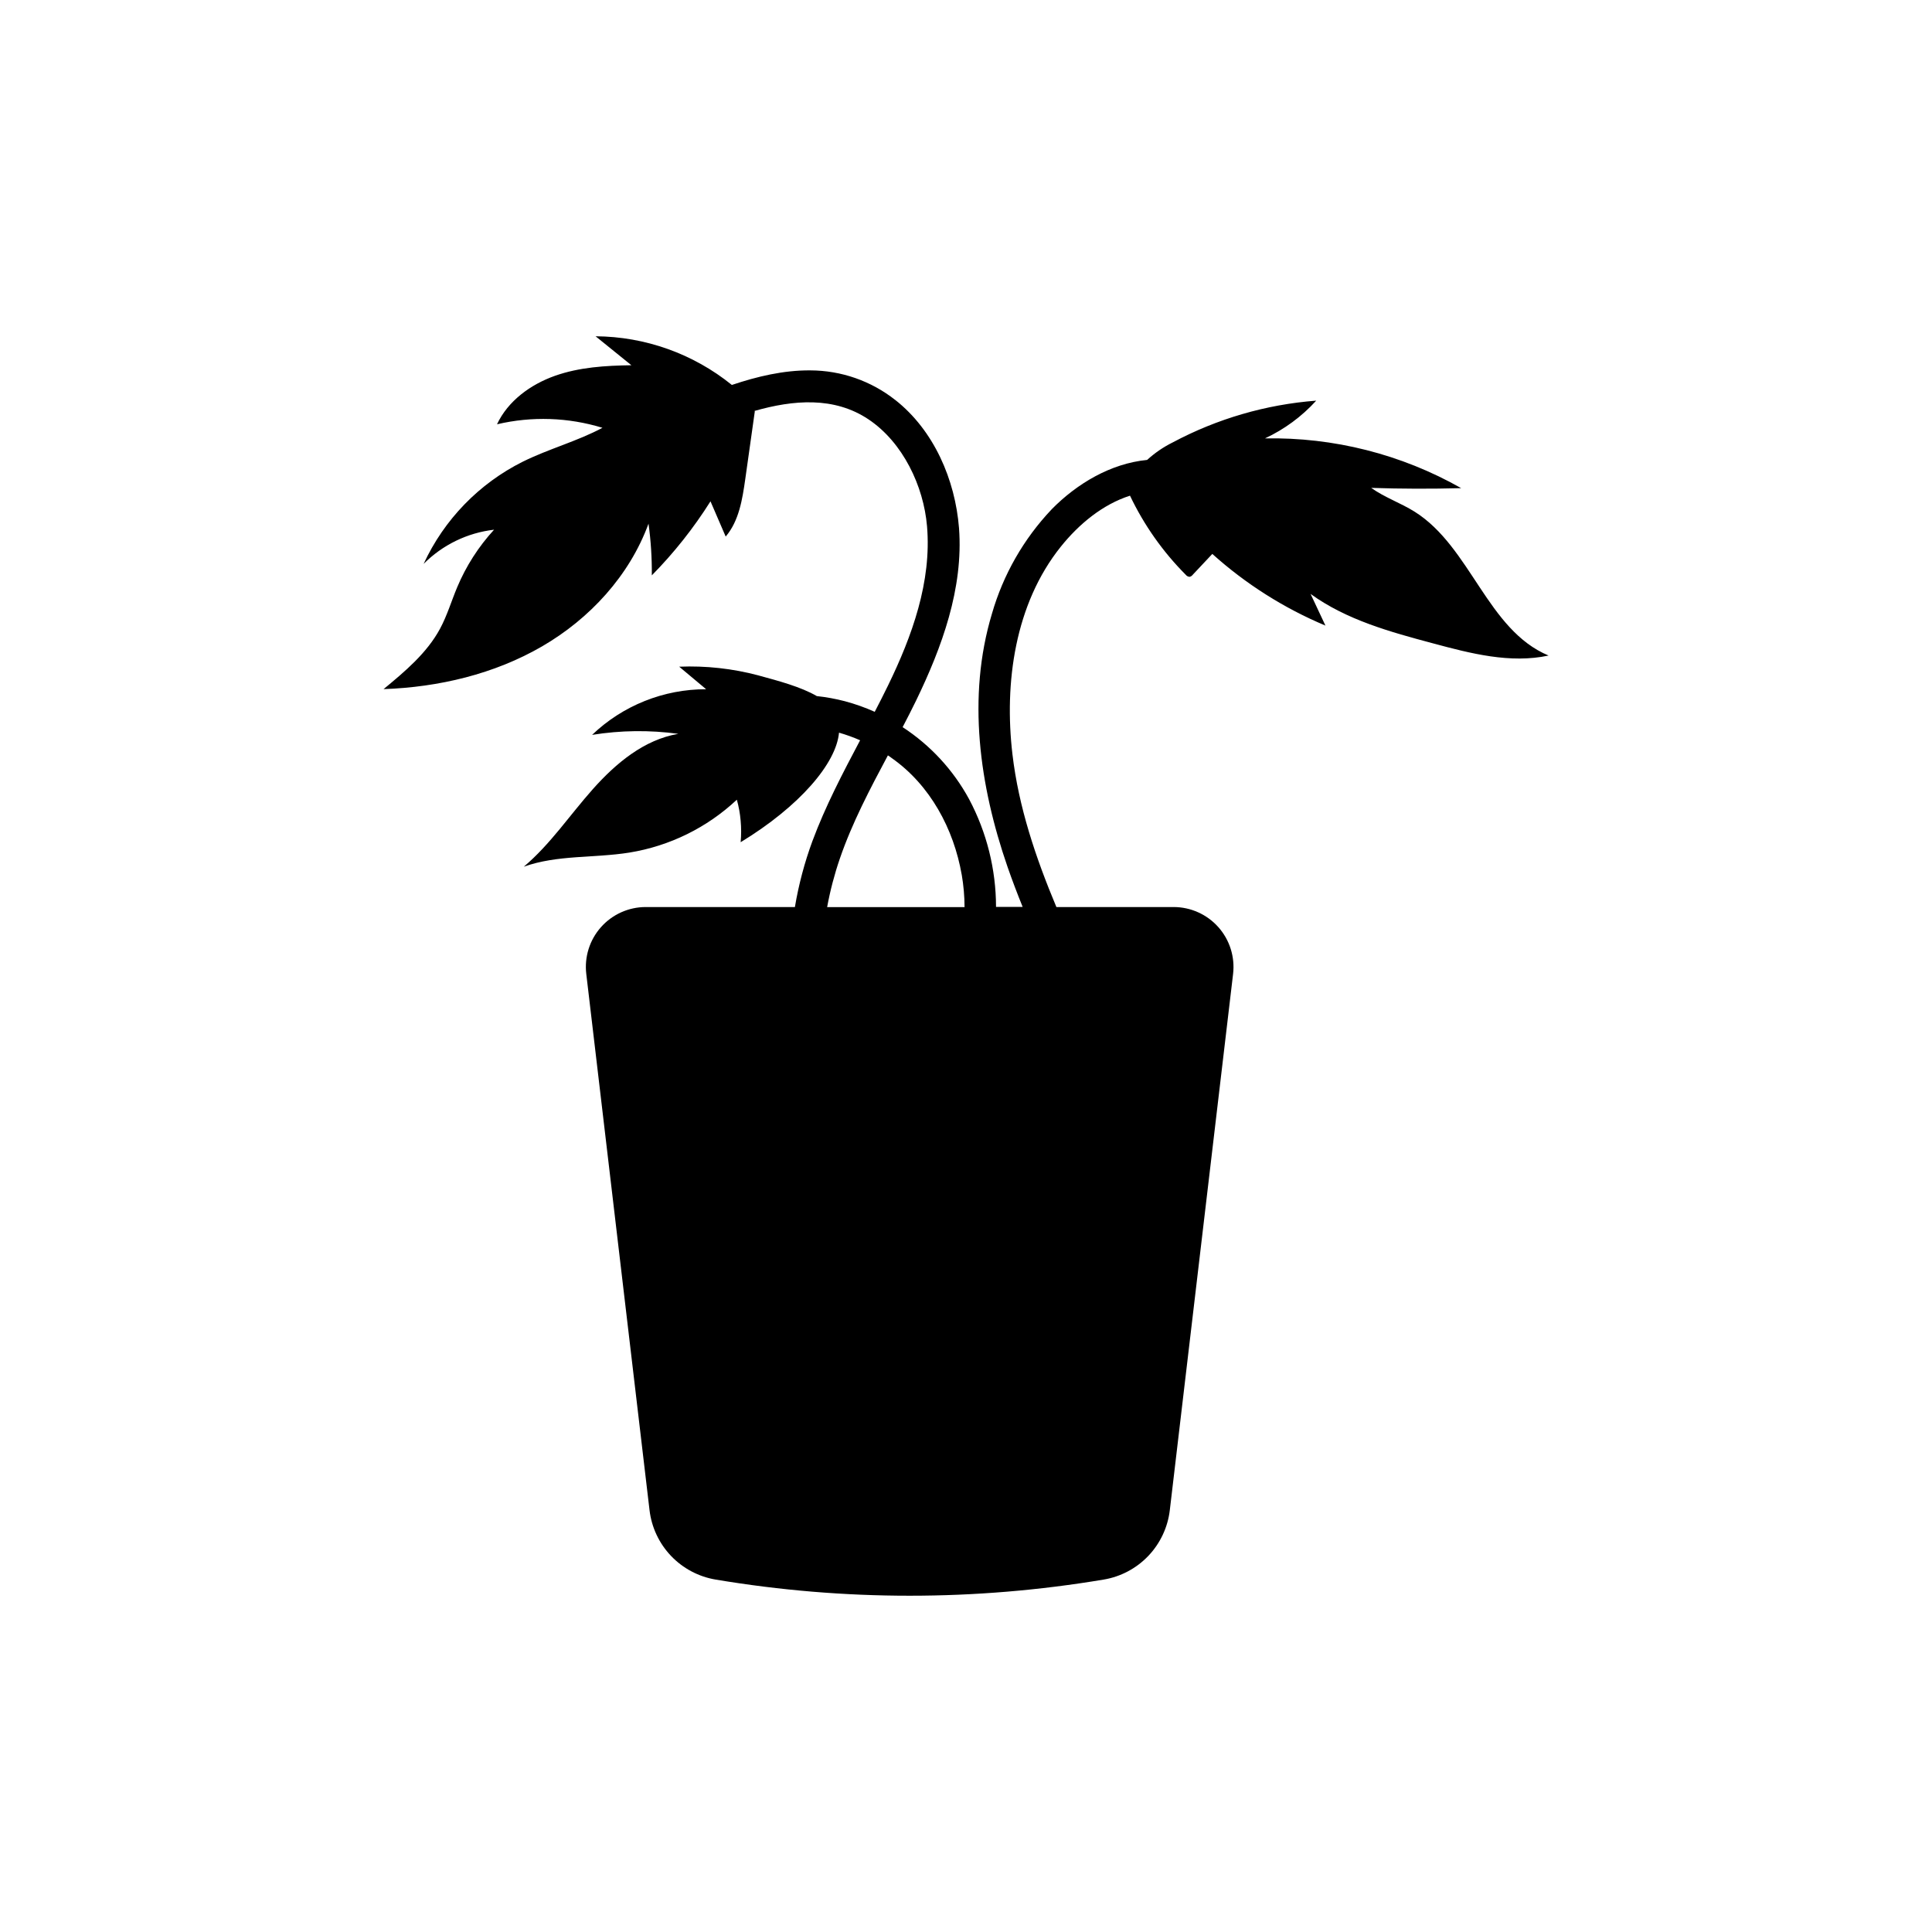
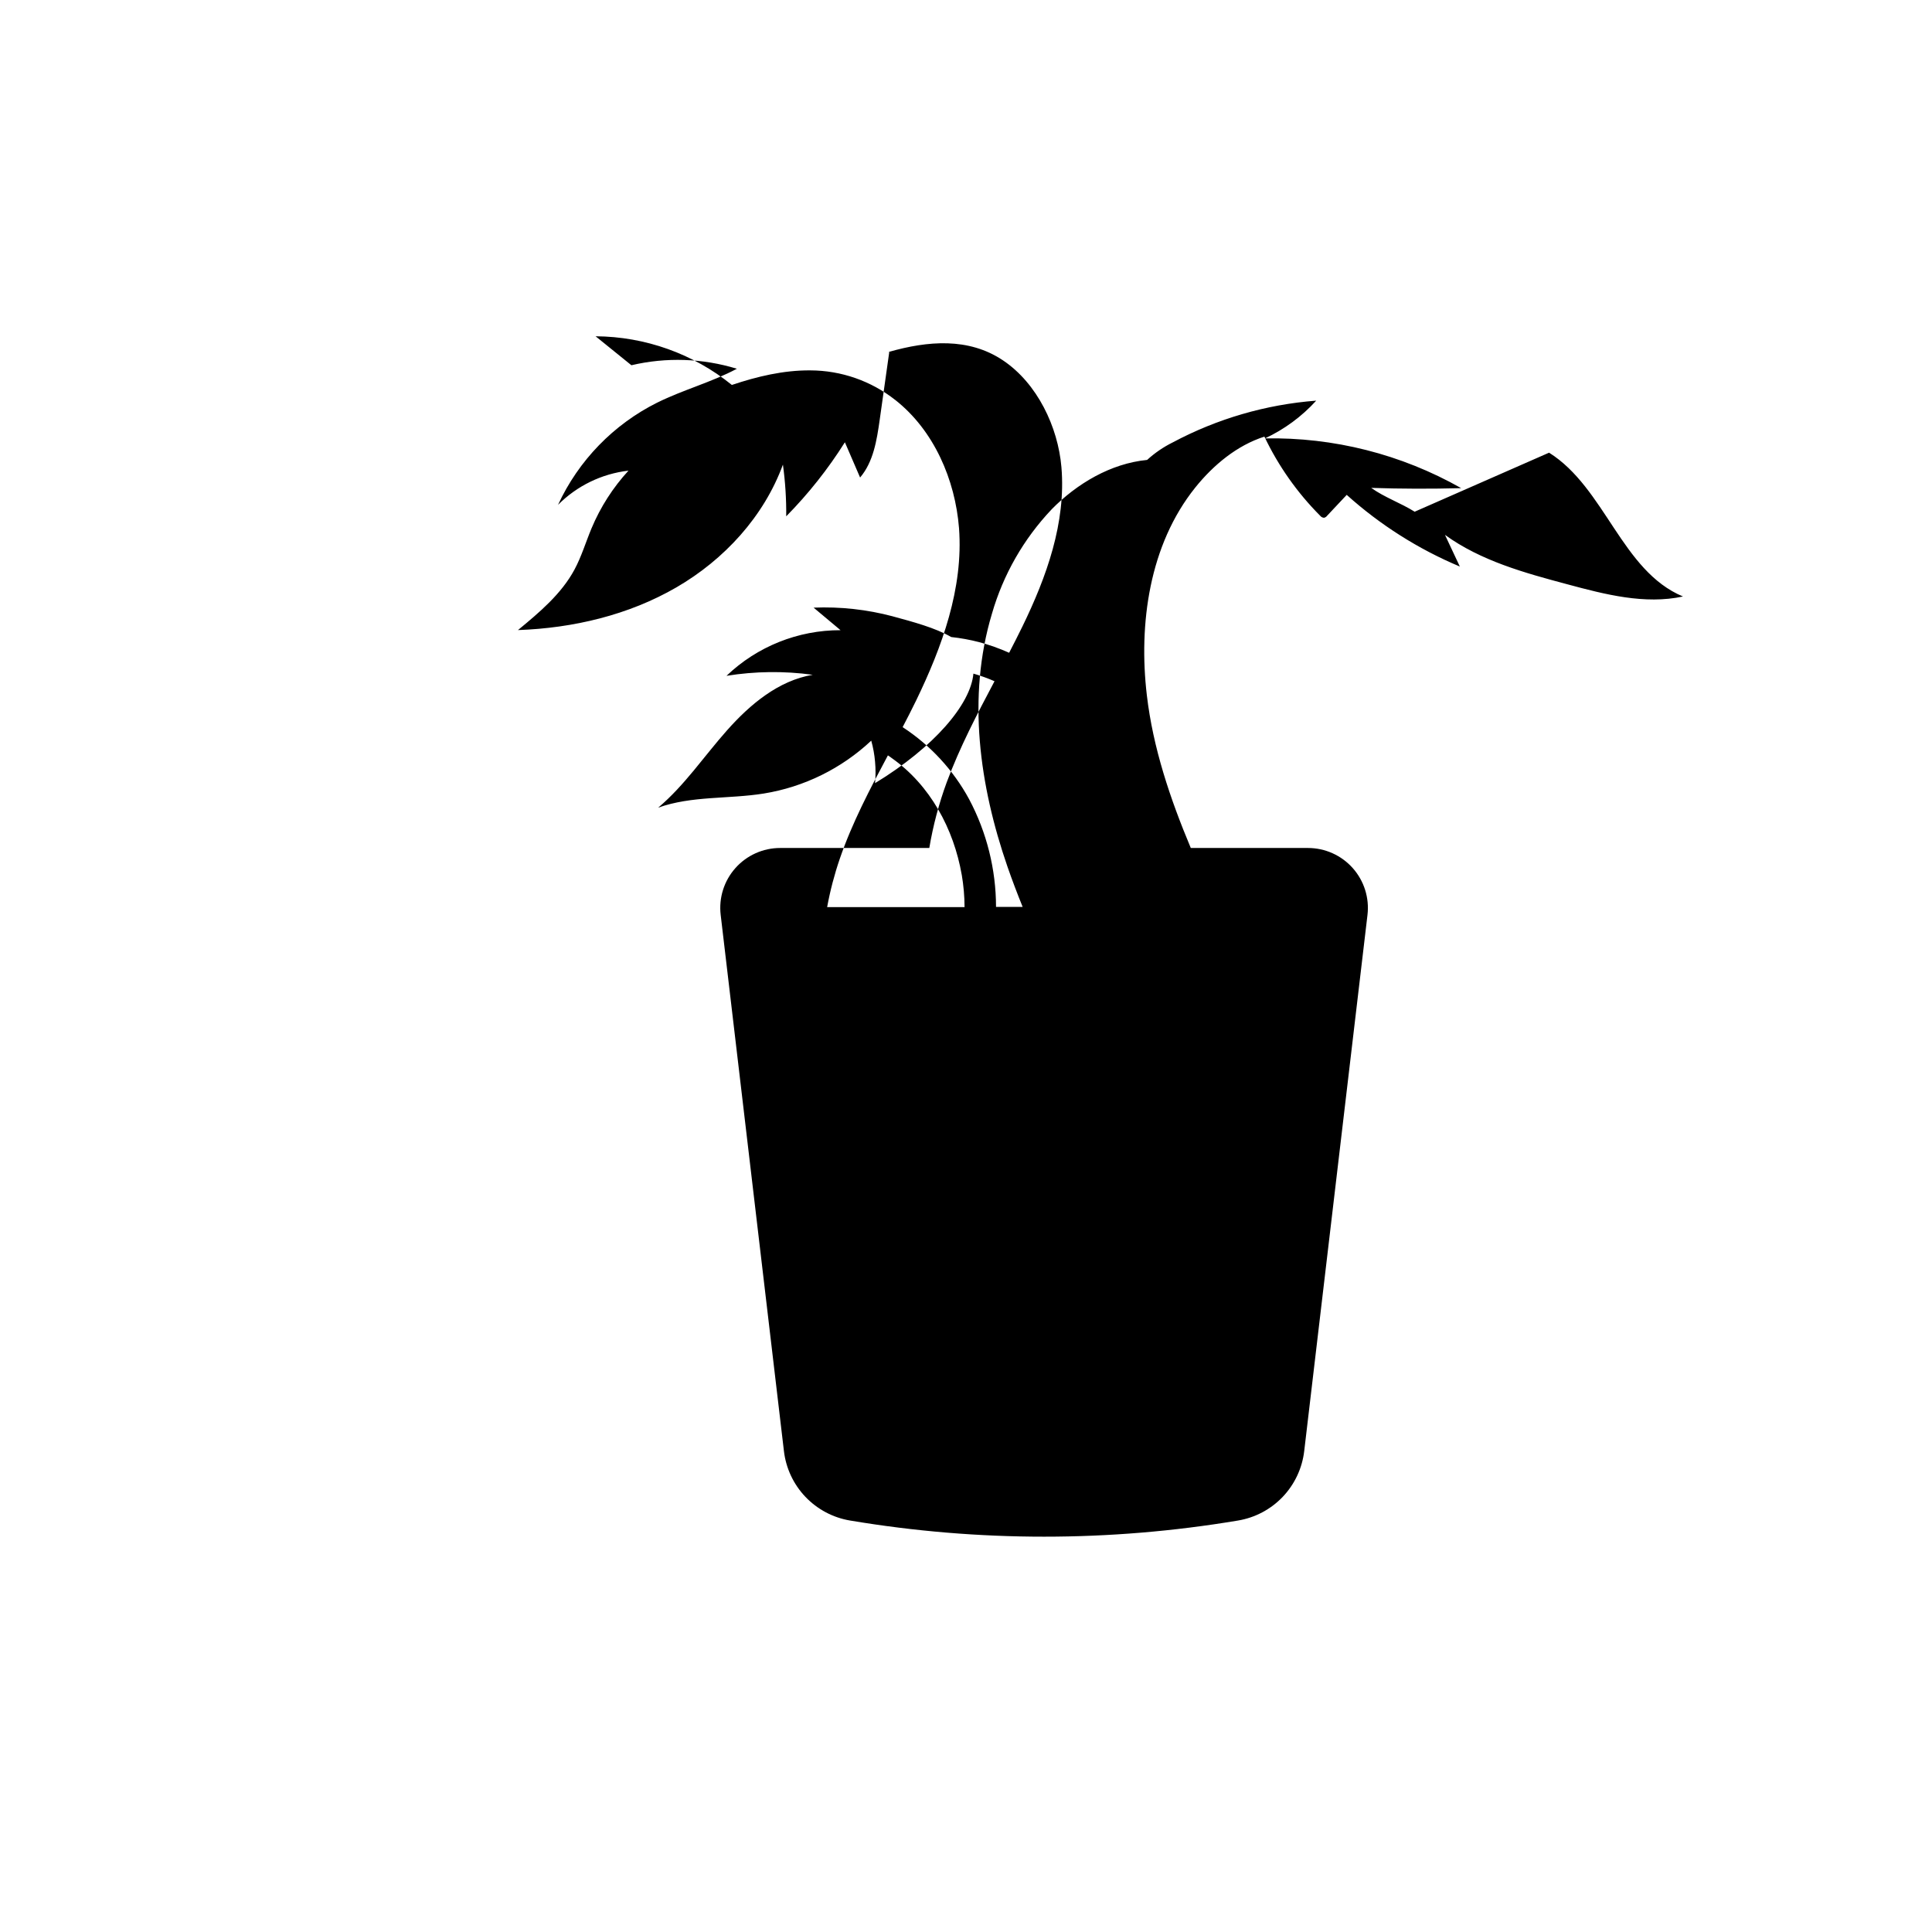
<svg xmlns="http://www.w3.org/2000/svg" fill="#000000" width="800px" height="800px" version="1.1" viewBox="144 144 512 512">
-   <path d="m518.9 279.61c-3.707-2.328-7.949-3.769-11.516-6.316 7.945 0.262 15.895 0.285 23.84 0.07v-0.004c-15.84-8.973-33.797-13.523-51.996-13.18 5.148-2.402 9.766-5.801 13.582-10.004-13.316 1.02-26.273 4.793-38.055 11.082-2.457 1.219-4.731 2.777-6.754 4.625-9.652 0.945-18.59 6.266-25.312 13.098l0.004 0.004c-7.414 7.82-12.84 17.305-15.82 27.66-6.641 22.086-3.293 45.594 4.109 67.016 1.25 3.598 2.602 7.152 4.031 10.68h-7.055c-0.012-9.953-2.461-19.754-7.133-28.547-4.195-7.731-10.254-14.293-17.621-19.094 1.219-2.336 2.43-4.684 3.578-7.055 6.832-14.105 12.566-29.734 11.367-45.676-1.008-12.816-6.629-25.895-16.887-33.969l-0.004 0.004c-6.414-5.066-14.34-7.828-22.512-7.848-7.106-0.059-14.105 1.613-20.797 3.859-10.227-8.27-22.961-12.816-36.113-12.898l9.492 7.676c-6.852 0.09-13.805 0.516-20.262 2.801-6.457 2.289-12.445 6.641-15.355 12.848h-0.004c9.234-2.172 18.883-1.852 27.953 0.93-6.75 3.598-14.238 5.57-21.09 8.969v-0.004c-11.594 5.785-20.871 15.348-26.309 27.105 5.016-5.051 11.598-8.25 18.672-9.066-4.121 4.488-7.434 9.656-9.785 15.273-1.523 3.637-2.648 7.457-4.516 10.934-3.488 6.488-9.301 11.355-14.984 16.043 14.641-0.516 29.332-3.981 41.996-11.324 12.664-7.344 23.176-18.762 28.215-32.516l0.004-0.004c0.625 4.539 0.918 9.113 0.875 13.695 5.875-5.961 11.09-12.539 15.547-19.621 1.344 3.117 2.688 6.231 4.031 9.34 3.527-4.152 4.422-9.855 5.188-15.246 0.84-5.981 1.684-11.953 2.527-17.926l-0.09-0.121c10.289-2.934 21.109-3.871 30.23 2.238 9.117 6.106 14.59 17.672 15.496 28.293 1.258 14.75-3.969 29.16-10.328 42.219-1.137 2.348-2.328 4.664-3.527 6.984l0.004 0.004c-2.574-1.156-5.234-2.098-7.961-2.824-2.43-0.629-4.902-1.082-7.394-1.348-4.254-2.469-10.168-4.031-15.488-5.481v-0.004c-6.836-1.816-13.91-2.594-20.98-2.305l7.144 5.977v-0.004c-11.258-0.023-22.09 4.309-30.227 12.094 7.562-1.219 15.262-1.312 22.852-0.273-9.07 1.523-16.566 7.809-22.66 14.66-6.098 6.852-11.266 14.621-18.289 20.547 8.879-3.176 18.652-2.246 27.961-3.738 10.684-1.73 20.605-6.613 28.496-14.016 0.508 1.824 0.848 3.695 1.008 5.582 0.172 1.891 0.172 3.793 0 5.684 15.66-9.531 25.332-20.898 26.066-29.031 1.906 0.547 3.777 1.219 5.594 2.016-4.613 8.715-9.199 17.453-12.645 26.73l-0.004 0.004c-2.082 5.664-3.633 11.508-4.633 17.461h-39.531c-4.531 0-8.848 1.938-11.859 5.328-3.012 3.387-4.43 7.902-3.898 12.406l16.758 142.07c0.531 4.559 2.527 8.824 5.695 12.148 3.168 3.324 7.328 5.527 11.855 6.281 34.023 5.699 68.758 5.699 102.78 0 4.531-0.754 8.691-2.957 11.859-6.281 3.164-3.324 5.164-7.59 5.695-12.148l16.766-142.07c0.531-4.504-0.891-9.02-3.902-12.406-3.016-3.391-7.332-5.328-11.867-5.328h-31.055c-5.492-13.098-10.016-26.539-11.648-40.496-2.215-18.852 0.625-39.812 12.836-55.027 4.797-5.977 11.082-11.184 18.32-13.492 3.703 7.773 8.695 14.859 14.773 20.961 0.242 0.316 0.609 0.516 1.008 0.543 0.34-0.066 0.641-0.262 0.844-0.543 1.734-1.832 3.457-3.68 5.188-5.523h0.004c8.859 7.965 18.992 14.383 29.977 18.992-1.309-2.801-2.625-5.598-3.941-8.395 9.5 6.883 21.109 10.078 32.434 13.098 10.016 2.699 20.496 5.41 30.641 3.234-16.238-6.758-20.613-28.766-35.484-38.113zm-155.7 104.79c0.801-4.367 1.926-8.668 3.367-12.867 3.285-9.543 7.992-18.461 12.734-27.348 0.352 0.23 0.707 0.453 1.008 0.707 10.195 7.152 16.434 18.762 18.559 30.934l0.004-0.004c0.484 2.836 0.734 5.703 0.746 8.578z" />
+   <path d="m518.9 279.61c-3.707-2.328-7.949-3.769-11.516-6.316 7.945 0.262 15.895 0.285 23.84 0.07v-0.004c-15.84-8.973-33.797-13.523-51.996-13.18 5.148-2.402 9.766-5.801 13.582-10.004-13.316 1.02-26.273 4.793-38.055 11.082-2.457 1.219-4.731 2.777-6.754 4.625-9.652 0.945-18.59 6.266-25.312 13.098l0.004 0.004c-7.414 7.82-12.84 17.305-15.82 27.66-6.641 22.086-3.293 45.594 4.109 67.016 1.25 3.598 2.602 7.152 4.031 10.68h-7.055c-0.012-9.953-2.461-19.754-7.133-28.547-4.195-7.731-10.254-14.293-17.621-19.094 1.219-2.336 2.43-4.684 3.578-7.055 6.832-14.105 12.566-29.734 11.367-45.676-1.008-12.816-6.629-25.895-16.887-33.969l-0.004 0.004c-6.414-5.066-14.34-7.828-22.512-7.848-7.106-0.059-14.105 1.613-20.797 3.859-10.227-8.27-22.961-12.816-36.113-12.898l9.492 7.676h-0.004c9.234-2.172 18.883-1.852 27.953 0.93-6.75 3.598-14.238 5.57-21.09 8.969v-0.004c-11.594 5.785-20.871 15.348-26.309 27.105 5.016-5.051 11.598-8.25 18.672-9.066-4.121 4.488-7.434 9.656-9.785 15.273-1.523 3.637-2.648 7.457-4.516 10.934-3.488 6.488-9.301 11.355-14.984 16.043 14.641-0.516 29.332-3.981 41.996-11.324 12.664-7.344 23.176-18.762 28.215-32.516l0.004-0.004c0.625 4.539 0.918 9.113 0.875 13.695 5.875-5.961 11.09-12.539 15.547-19.621 1.344 3.117 2.688 6.231 4.031 9.34 3.527-4.152 4.422-9.855 5.188-15.246 0.84-5.981 1.684-11.953 2.527-17.926l-0.09-0.121c10.289-2.934 21.109-3.871 30.23 2.238 9.117 6.106 14.59 17.672 15.496 28.293 1.258 14.75-3.969 29.16-10.328 42.219-1.137 2.348-2.328 4.664-3.527 6.984l0.004 0.004c-2.574-1.156-5.234-2.098-7.961-2.824-2.43-0.629-4.902-1.082-7.394-1.348-4.254-2.469-10.168-4.031-15.488-5.481v-0.004c-6.836-1.816-13.91-2.594-20.98-2.305l7.144 5.977v-0.004c-11.258-0.023-22.09 4.309-30.227 12.094 7.562-1.219 15.262-1.312 22.852-0.273-9.07 1.523-16.566 7.809-22.66 14.66-6.098 6.852-11.266 14.621-18.289 20.547 8.879-3.176 18.652-2.246 27.961-3.738 10.684-1.73 20.605-6.613 28.496-14.016 0.508 1.824 0.848 3.695 1.008 5.582 0.172 1.891 0.172 3.793 0 5.684 15.66-9.531 25.332-20.898 26.066-29.031 1.906 0.547 3.777 1.219 5.594 2.016-4.613 8.715-9.199 17.453-12.645 26.73l-0.004 0.004c-2.082 5.664-3.633 11.508-4.633 17.461h-39.531c-4.531 0-8.848 1.938-11.859 5.328-3.012 3.387-4.43 7.902-3.898 12.406l16.758 142.07c0.531 4.559 2.527 8.824 5.695 12.148 3.168 3.324 7.328 5.527 11.855 6.281 34.023 5.699 68.758 5.699 102.78 0 4.531-0.754 8.691-2.957 11.859-6.281 3.164-3.324 5.164-7.59 5.695-12.148l16.766-142.07c0.531-4.504-0.891-9.02-3.902-12.406-3.016-3.391-7.332-5.328-11.867-5.328h-31.055c-5.492-13.098-10.016-26.539-11.648-40.496-2.215-18.852 0.625-39.812 12.836-55.027 4.797-5.977 11.082-11.184 18.32-13.492 3.703 7.773 8.695 14.859 14.773 20.961 0.242 0.316 0.609 0.516 1.008 0.543 0.34-0.066 0.641-0.262 0.844-0.543 1.734-1.832 3.457-3.68 5.188-5.523h0.004c8.859 7.965 18.992 14.383 29.977 18.992-1.309-2.801-2.625-5.598-3.941-8.395 9.5 6.883 21.109 10.078 32.434 13.098 10.016 2.699 20.496 5.41 30.641 3.234-16.238-6.758-20.613-28.766-35.484-38.113zm-155.7 104.79c0.801-4.367 1.926-8.668 3.367-12.867 3.285-9.543 7.992-18.461 12.734-27.348 0.352 0.23 0.707 0.453 1.008 0.707 10.195 7.152 16.434 18.762 18.559 30.934l0.004-0.004c0.484 2.836 0.734 5.703 0.746 8.578z" />
</svg>